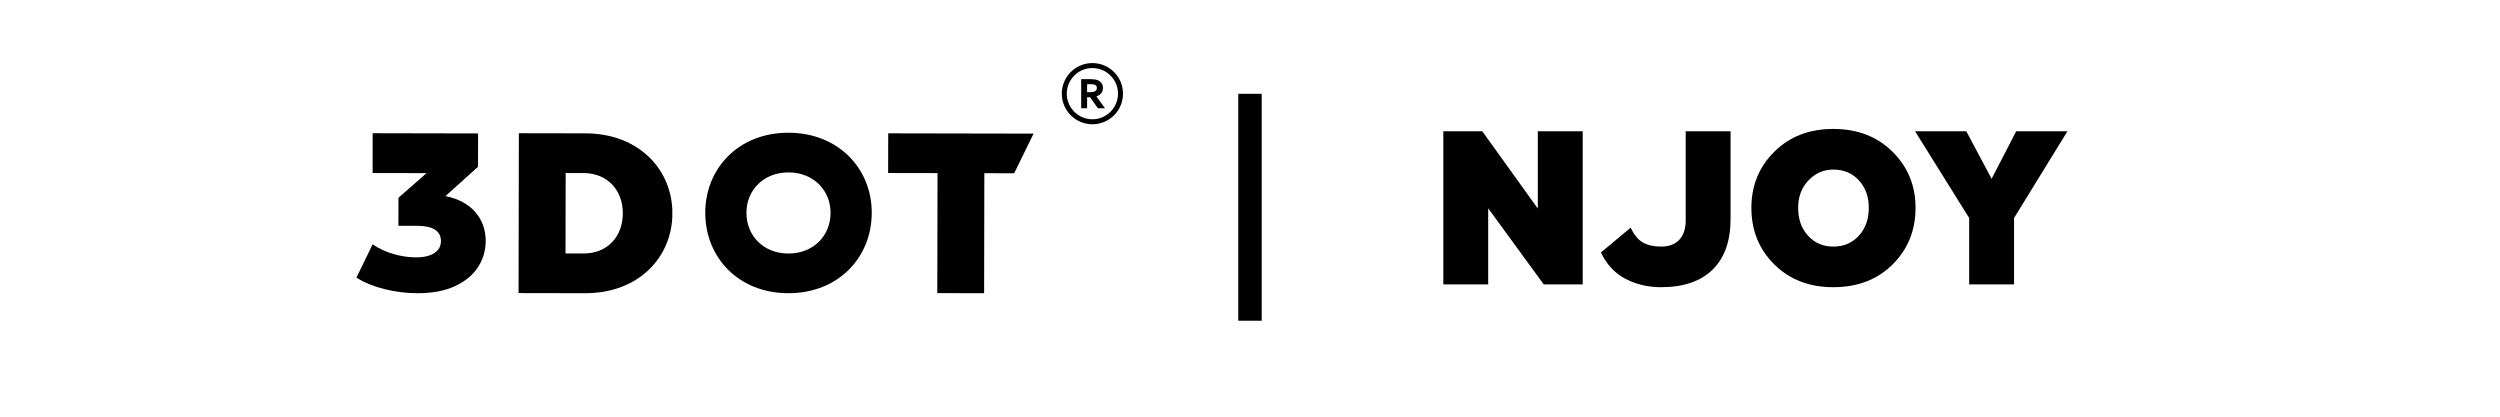
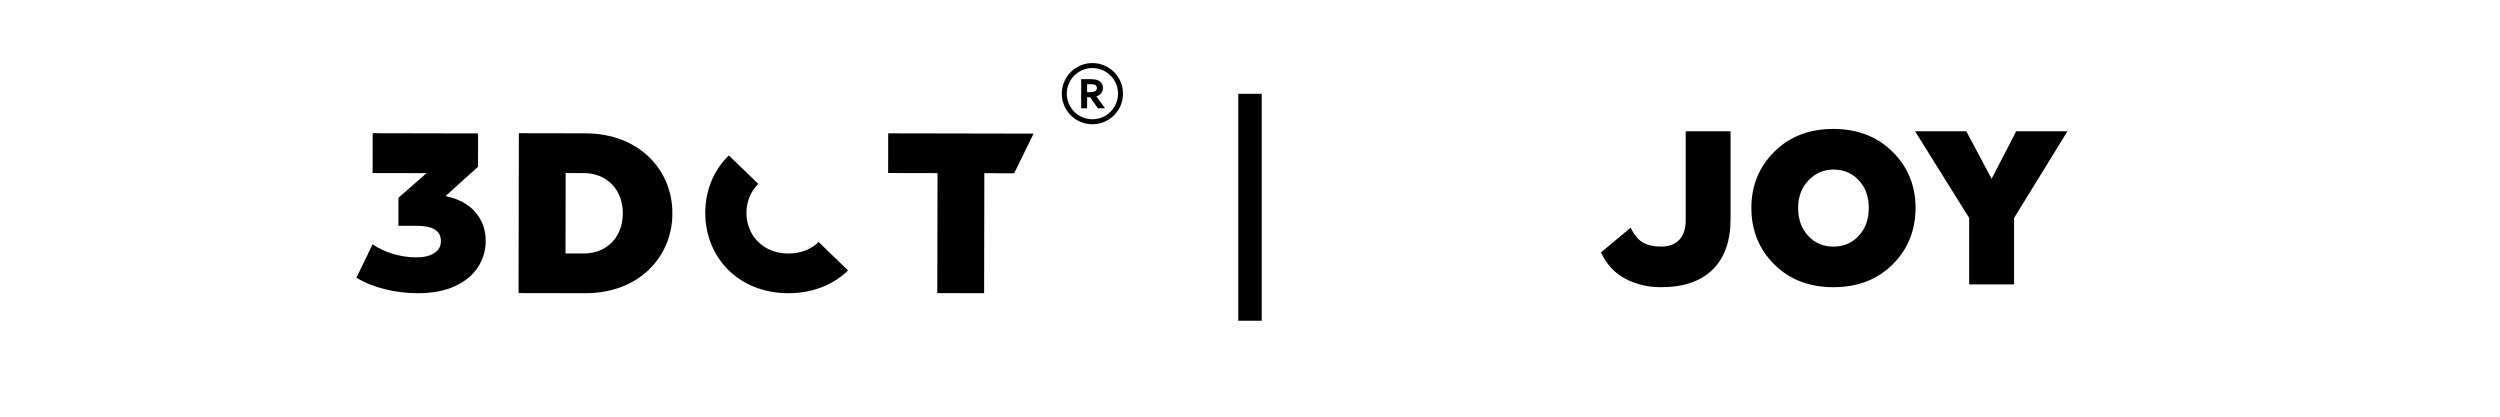
<svg xmlns="http://www.w3.org/2000/svg" version="1.0" preserveAspectRatio="xMidYMid meet" height="320" viewBox="0 0 1440 240" zoomAndPan="magnify" width="1920">
  <defs>
    <g />
    <clipPath id="34233331f7">
      <path clip-rule="nonzero" d="M 0.301 0.734 L 74.77 0.734 L 74.77 92.906 L 0.301 92.906 Z M 0.301 0.734" />
    </clipPath>
    <clipPath id="494eb425de">
      <path clip-rule="nonzero" d="M 68.801 46.195 C 72.793 50.805 74.781 56.375 74.766 62.91 C 74.758 68.242 73.305 73.184 70.418 77.734 C 67.531 82.285 63.137 85.957 57.242 88.738 C 51.348 91.523 44.055 92.906 35.371 92.891 C 29.004 92.879 22.707 92.094 16.477 90.531 C 10.242 88.977 4.855 86.77 0.301 83.926 L 9.625 64.723 C 13.145 67.137 17.117 68.996 21.547 70.289 C 25.973 71.59 30.336 72.242 34.637 72.25 C 39.023 72.258 42.508 71.449 45.09 69.82 C 47.672 68.191 48.969 65.871 48.973 62.863 C 48.984 57.016 44.387 54.082 35.188 54.062 L 24.48 54.043 L 24.512 37.922 L 40.668 23.73 L 9.625 23.664 L 9.66 0.734 L 70.371 0.859 L 70.34 20.047 L 51.598 36.938 C 59.078 38.5 64.809 41.586 68.801 46.191" />
    </clipPath>
    <clipPath id="664959aa6a">
      <path clip-rule="nonzero" d="M 0.301 0.734 L 74.77 0.734 L 74.77 92.906 L 0.301 92.906 Z M 0.301 0.734" />
    </clipPath>
    <clipPath id="5ecd9421e9">
      <path clip-rule="nonzero" d="M 68.801 46.195 C 72.793 50.805 74.781 56.375 74.766 62.91 C 74.758 68.242 73.305 73.184 70.418 77.734 C 67.531 82.285 63.137 85.957 57.242 88.738 C 51.348 91.523 44.055 92.906 35.371 92.891 C 29.004 92.879 22.707 92.094 16.477 90.531 C 10.242 88.977 4.855 86.77 0.301 83.926 L 9.625 64.723 C 13.145 67.137 17.117 68.996 21.547 70.289 C 25.973 71.59 30.336 72.242 34.637 72.25 C 39.023 72.258 42.508 71.449 45.09 69.82 C 47.672 68.191 48.969 65.871 48.973 62.863 C 48.984 57.016 44.387 54.082 35.188 54.062 L 24.48 54.043 L 24.512 37.922 L 40.668 23.73 L 9.625 23.664 L 9.66 0.734 L 70.371 0.859 L 70.34 20.047 L 51.598 36.938 C 59.078 38.5 64.809 41.586 68.801 46.191" />
    </clipPath>
    <clipPath id="035b0bae57">
      <rect height="93" y="0" width="75" x="0" />
    </clipPath>
    <clipPath id="1175bd00e8">
      <path clip-rule="nonzero" d="M 93.691 0.734 L 182.52 0.734 L 182.52 92.953 L 93.691 92.953 Z M 93.691 0.734" />
    </clipPath>
    <clipPath id="25f3034fb4">
      <path clip-rule="nonzero" d="M 131.109 70.008 C 144.895 70.035 153.723 60.246 153.746 46.891 C 153.773 33.676 144.98 23.711 131.195 23.684 L 120.82 23.664 L 120.734 69.992 Z M 93.863 0.734 L 132.234 0.805 C 163.07 0.867 182.359 21.793 182.309 46.945 C 182.258 72.098 162.895 92.953 132.059 92.891 L 93.691 92.82 Z M 93.863 0.734" />
    </clipPath>
    <clipPath id="5ea41d3083">
      <path clip-rule="nonzero" d="M 0.691 0.734 L 89.359 0.734 L 89.359 92.953 L 0.691 92.953 Z M 0.691 0.734" />
    </clipPath>
    <clipPath id="eab78e8797">
      <path clip-rule="nonzero" d="M 38.109 70.008 C 51.895 70.035 60.723 60.246 60.746 46.891 C 60.773 33.676 51.98 23.711 38.195 23.684 L 27.82 23.664 L 27.734 69.992 Z M 0.863 0.734 L 39.234 0.805 C 70.07 0.867 89.359 21.793 89.309 46.945 C 89.258 72.098 69.895 92.953 39.059 92.891 L 0.691 92.82 Z M 0.863 0.734" />
    </clipPath>
    <clipPath id="06840539d6">
      <rect height="93" y="0" width="90" x="0" />
    </clipPath>
    <clipPath id="5eb714b6c6">
      <path clip-rule="nonzero" d="M 201.184 0.395 L 297.176 0.395 L 297.176 93 L 201.184 93 Z M 201.184 0.395" />
    </clipPath>
    <clipPath id="f480f7b8c6">
      <path clip-rule="nonzero" d="M 249.098 70.035 C 234.594 70.004 224.918 59.594 224.941 46.555 C 224.969 33.652 234.684 23.281 249.188 23.309 C 263.691 23.336 273.438 33.746 273.414 46.648 C 273.391 59.691 263.605 70.062 249.098 70.035 M 249.195 0.449 C 220.5 0.395 201.281 20.918 201.23 46.441 C 201.184 72.242 220.324 92.836 249.023 92.895 C 277.723 92.953 297.082 72.422 297.129 46.625 C 297.176 21.098 277.895 0.5 249.195 0.449" />
    </clipPath>
    <clipPath id="425c79617c">
-       <path clip-rule="nonzero" d="M 0.184 0.395 L 96.176 0.395 L 96.176 92.961 L 0.184 92.961 Z M 0.184 0.395" />
+       <path clip-rule="nonzero" d="M 0.184 0.395 L 96.176 92.961 L 0.184 92.961 Z M 0.184 0.395" />
    </clipPath>
    <clipPath id="8d4e2e6766">
      <path clip-rule="nonzero" d="M 48.098 70.035 C 33.594 70.004 23.918 59.594 23.941 46.555 C 23.969 33.652 33.684 23.281 48.188 23.309 C 62.691 23.336 72.438 33.746 72.414 46.648 C 72.391 59.691 62.605 70.062 48.098 70.035 M 48.195 0.449 C 19.5 0.395 0.281 20.918 0.23 46.441 C 0.184 72.242 19.324 92.836 48.023 92.895 C 76.723 92.953 96.082 72.422 96.129 46.625 C 96.176 21.098 76.895 0.5 48.195 0.449" />
    </clipPath>
    <clipPath id="24bc8982ac">
      <rect height="93" y="0" width="97" x="0" />
    </clipPath>
    <clipPath id="f1b8cafdbe">
      <path clip-rule="nonzero" d="M 306.566 0.805 L 390.59 0.805 L 390.59 92.895 L 306.566 92.895 Z M 306.566 0.805" />
    </clipPath>
    <clipPath id="1c62d204dc">
      <path clip-rule="nonzero" d="M 335.016 23.711 L 306.566 23.656 L 306.609 0.805 L 390.34 0.965 L 379.156 23.816 L 361.984 23.762 L 361.855 92.891 L 334.883 92.84 Z M 335.016 23.711" />
    </clipPath>
    <clipPath id="2b8711a422">
      <path clip-rule="nonzero" d="M 0.566 0.805 L 84.441 0.805 L 84.441 92.895 L 0.566 92.895 Z M 0.566 0.805" />
    </clipPath>
    <clipPath id="75c46e9652">
      <path clip-rule="nonzero" d="M 29.016 23.711 L 0.566 23.656 L 0.609 0.805 L 84.34 0.965 L 73.156 23.816 L 55.984 23.762 L 55.855 92.891 L 28.883 92.84 Z M 29.016 23.711" />
    </clipPath>
    <clipPath id="07270a4aca">
      <rect height="93" y="0" width="85" x="0" />
    </clipPath>
    <clipPath id="9fa4251655">
      <rect height="94" y="0" width="391" x="0" />
    </clipPath>
    <clipPath id="29e97f5d7c">
      <path clip-rule="nonzero" d="M 611.594 36.324 L 646.844 36.324 L 646.844 71.574 L 611.594 71.574 Z M 611.594 36.324" />
    </clipPath>
    <clipPath id="5d0ba294ad">
      <rect height="137" y="0" width="371" x="0" />
    </clipPath>
  </defs>
  <g transform="matrix(1, 0, 0, 1, 205, 76)">
    <g clip-path="url(#9fa4251655)">
      <g clip-path="url(#34233331f7)">
        <g clip-path="url(#494eb425de)">
          <g transform="matrix(1, 0, 0, 1, -0, -0)">
            <g clip-path="url(#035b0bae57)">
              <g clip-path="url(#664959aa6a)">
                <g clip-path="url(#5ecd9421e9)">
                  <path fill-rule="nonzero" fill-opacity="1" d="M 0.301 0.734 L 74.77 0.734 L 74.77 92.906 L 0.301 92.906 Z M 0.301 0.734" fill="#000000" />
                </g>
              </g>
            </g>
          </g>
        </g>
      </g>
      <g clip-path="url(#1175bd00e8)">
        <g clip-path="url(#25f3034fb4)">
          <g transform="matrix(1, 0, 0, 1, 93, -0)">
            <g clip-path="url(#06840539d6)">
              <g clip-path="url(#5ea41d3083)">
                <g clip-path="url(#eab78e8797)">
                  <path fill-rule="nonzero" fill-opacity="1" d="M 0.691 0.734 L 89.262 0.734 L 89.262 92.953 L 0.691 92.953 Z M 0.691 0.734" fill="#000000" />
                </g>
              </g>
            </g>
          </g>
        </g>
      </g>
      <g clip-path="url(#5eb714b6c6)">
        <g clip-path="url(#f480f7b8c6)">
          <g transform="matrix(1, 0, 0, 1, 201, -0)">
            <g clip-path="url(#24bc8982ac)">
              <g clip-path="url(#425c79617c)">
                <g clip-path="url(#8d4e2e6766)">
                  <path fill-rule="nonzero" fill-opacity="1" d="M 0.184 0.395 L 96.176 0.395 L 96.176 93.004 L 0.184 93.004 Z M 0.184 0.395" fill="#000000" />
                </g>
              </g>
            </g>
          </g>
        </g>
      </g>
      <g clip-path="url(#f1b8cafdbe)">
        <g clip-path="url(#1c62d204dc)">
          <g transform="matrix(1, 0, 0, 1, 306, -0)">
            <g clip-path="url(#07270a4aca)">
              <g clip-path="url(#2b8711a422)">
                <g clip-path="url(#75c46e9652)">
                  <path fill-rule="nonzero" fill-opacity="1" d="M 0.566 0.805 L 84.332 0.805 L 84.332 92.895 L 0.566 92.895 Z M 0.566 0.805" fill="#000000" />
                </g>
              </g>
            </g>
          </g>
        </g>
      </g>
    </g>
  </g>
  <path stroke-miterlimit="4" stroke-opacity="1" stroke-width="18" stroke="#000000" d="M 0.001 9.001 L 174.293 9.001" stroke-linejoin="miter" fill="none" transform="matrix(0, -0.75, 0.75, 0, 713.245, 184.755)" stroke-linecap="butt" />
  <path fill-rule="nonzero" fill-opacity="1" d="M 631.797 50.637 C 631.797 51.113 631.688 51.539 631.477 51.898 C 631.27 52.25 630.883 52.535 630.328 52.746 C 630.016 52.863 629.625 52.953 629.168 53.012 C 628.699 53.07 628.121 53.102 627.449 53.102 L 626.172 53.102 L 626.172 48.496 L 628.109 48.496 C 628.734 48.496 629.262 48.523 629.684 48.586 C 630.094 48.641 630.438 48.734 630.707 48.855 C 631.102 49.031 631.387 49.273 631.547 49.566 C 631.711 49.875 631.797 50.234 631.797 50.637 Z M 631.516 55.5 C 632.75 55.105 633.684 54.512 634.301 53.734 C 634.961 52.906 635.297 51.887 635.297 50.699 C 635.297 49.566 635.02 48.609 634.473 47.855 C 633.93 47.102 633.148 46.527 632.148 46.148 C 631.629 45.953 631 45.809 630.277 45.715 C 629.562 45.621 628.777 45.57 627.949 45.57 L 622.762 45.57 L 622.762 62.367 L 626.172 62.367 L 626.172 56.023 L 627.918 56.023 L 632.375 62.367 L 636.484 62.367 L 631.516 55.5" fill="#000000" />
  <g clip-path="url(#29e97f5d7c)">
    <path fill-rule="nonzero" fill-opacity="1" d="M 629.219 39.199 C 621.086 39.199 614.469 45.816 614.469 53.949 C 614.469 62.082 621.086 68.699 629.219 68.699 C 637.355 68.699 643.973 62.082 643.973 53.949 C 643.973 45.816 637.355 39.199 629.219 39.199 Z M 629.219 71.574 C 626.84 71.574 624.531 71.109 622.359 70.188 C 620.262 69.301 618.375 68.031 616.758 66.414 C 615.137 64.793 613.867 62.91 612.98 60.809 C 612.059 58.637 611.594 56.328 611.594 53.949 C 611.594 51.57 612.059 49.262 612.98 47.09 C 613.867 44.988 615.137 43.105 616.758 41.484 C 618.375 39.867 620.262 38.598 622.359 37.711 C 624.531 36.789 626.84 36.324 629.219 36.324 C 631.598 36.324 633.906 36.789 636.082 37.711 C 638.18 38.598 640.066 39.867 641.684 41.484 C 643.301 43.105 644.57 44.988 645.461 47.09 C 646.379 49.262 646.844 51.57 646.844 53.949 C 646.844 56.328 646.379 58.637 645.461 60.809 C 644.57 62.91 643.301 64.793 641.684 66.414 C 640.066 68.031 638.18 69.301 636.082 70.188 C 633.906 71.109 631.598 71.574 629.219 71.574" fill="#000000" />
  </g>
  <g transform="matrix(1, 0, 0, 1, 822, 57)">
    <g clip-path="url(#5d0ba294ad)">
      <g fill-opacity="1" fill="#000000">
        <g transform="translate(1.871, 106.8)">
          <g>
-             <path d="M 7.484 0 L 7.484 -88.172 L 29.938 -88.172 L 61.906 -43.672 L 61.906 -88.172 L 87.766 -88.172 L 87.766 0 L 65.312 0 L 33.328 -43.812 L 33.328 0 Z M 7.484 0" />
-           </g>
+             </g>
        </g>
      </g>
      <g fill-opacity="1" fill="#000000">
        <g transform="translate(97.119, 106.8)">
          <g>
            <path d="M 3 -18.375 L 20.141 -32.656 C 22.129 -28.477 24.508 -25.617 27.281 -24.078 C 30.051 -22.535 33.52 -21.766 37.688 -21.766 C 42.227 -21.766 45.723 -23.078 48.172 -25.703 C 50.617 -28.336 51.844 -32.062 51.844 -36.875 L 51.844 -88.172 L 77.688 -88.172 L 77.688 -37.688 C 77.688 -24.988 74.238 -15.258 67.344 -8.5 C 60.457 -1.75 50.523 1.625 37.547 1.625 C 30.203 1.625 23.445 0.039 17.281 -3.125 C 11.113 -6.301 6.352 -11.383 3 -18.375 Z M 3 -18.375" />
          </g>
        </g>
      </g>
      <g fill-opacity="1" fill="#000000">
        <g transform="translate(182.026, 106.8)">
          <g>
            <path d="M 31.703 -44.078 C 31.703 -37.547 33.602 -32.191 37.406 -28.016 C 41.219 -23.848 46.07 -21.766 51.969 -21.766 C 57.957 -21.766 62.859 -23.848 66.672 -28.016 C 70.484 -32.191 72.391 -37.547 72.391 -44.078 C 72.391 -50.523 70.484 -55.812 66.672 -59.938 C 62.859 -64.062 57.957 -66.125 51.969 -66.125 C 46.352 -66.125 41.57 -64.035 37.625 -59.859 C 33.676 -55.691 31.703 -50.43 31.703 -44.078 Z M 4.766 -44.078 C 4.766 -56.867 9.16 -67.641 17.953 -76.391 C 26.754 -85.148 38.094 -89.531 51.969 -89.531 C 65.852 -89.531 77.219 -85.148 86.062 -76.391 C 94.906 -67.641 99.328 -56.867 99.328 -44.078 C 99.328 -31.109 94.926 -20.25 86.125 -11.5 C 77.32 -2.75 65.938 1.625 51.969 1.625 C 38.094 1.625 26.754 -2.75 17.953 -11.5 C 9.16 -20.25 4.766 -31.109 4.766 -44.078 Z M 4.766 -44.078" />
          </g>
        </g>
      </g>
      <g fill-opacity="1" fill="#000000">
        <g transform="translate(279.996, 106.8)">
          <g>
            <path d="M 32.25 0 L 32.25 -38.234 L 1.094 -88.172 L 30.609 -88.172 L 45.172 -60.812 L 59.328 -88.172 L 88.844 -88.172 L 58.094 -38.234 L 58.094 0 Z M 32.25 0" />
          </g>
        </g>
      </g>
    </g>
  </g>
</svg>